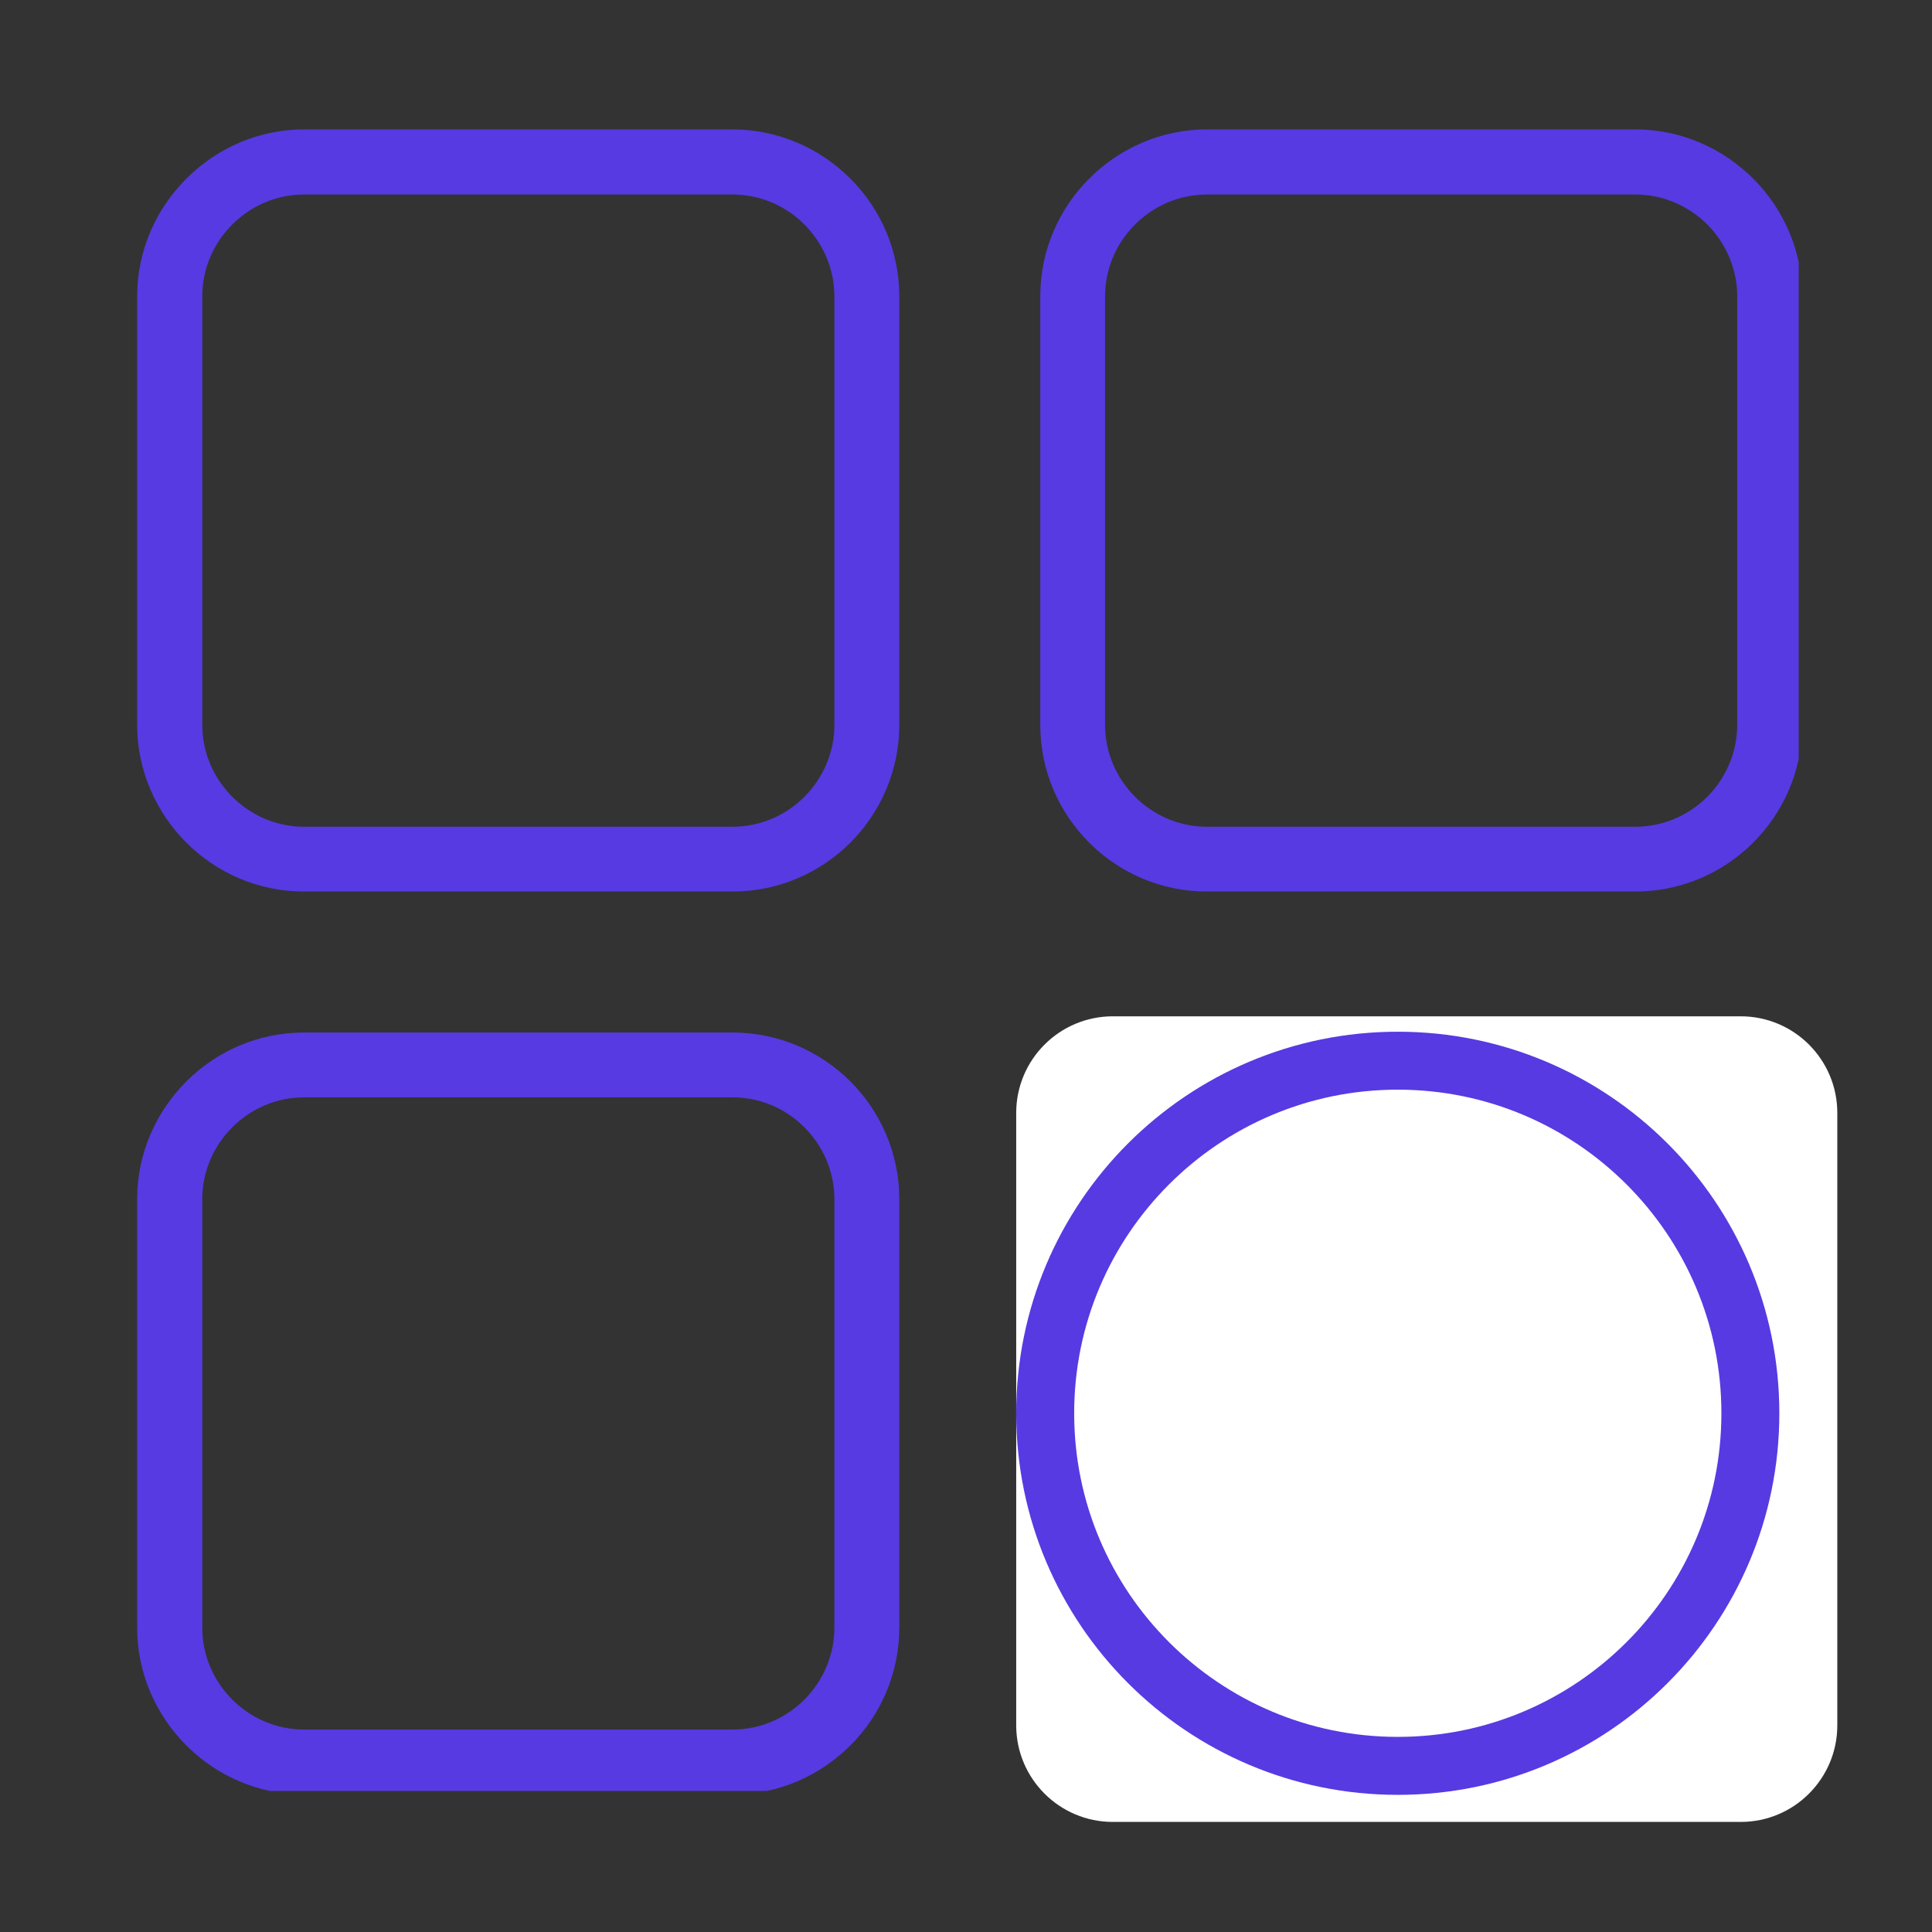
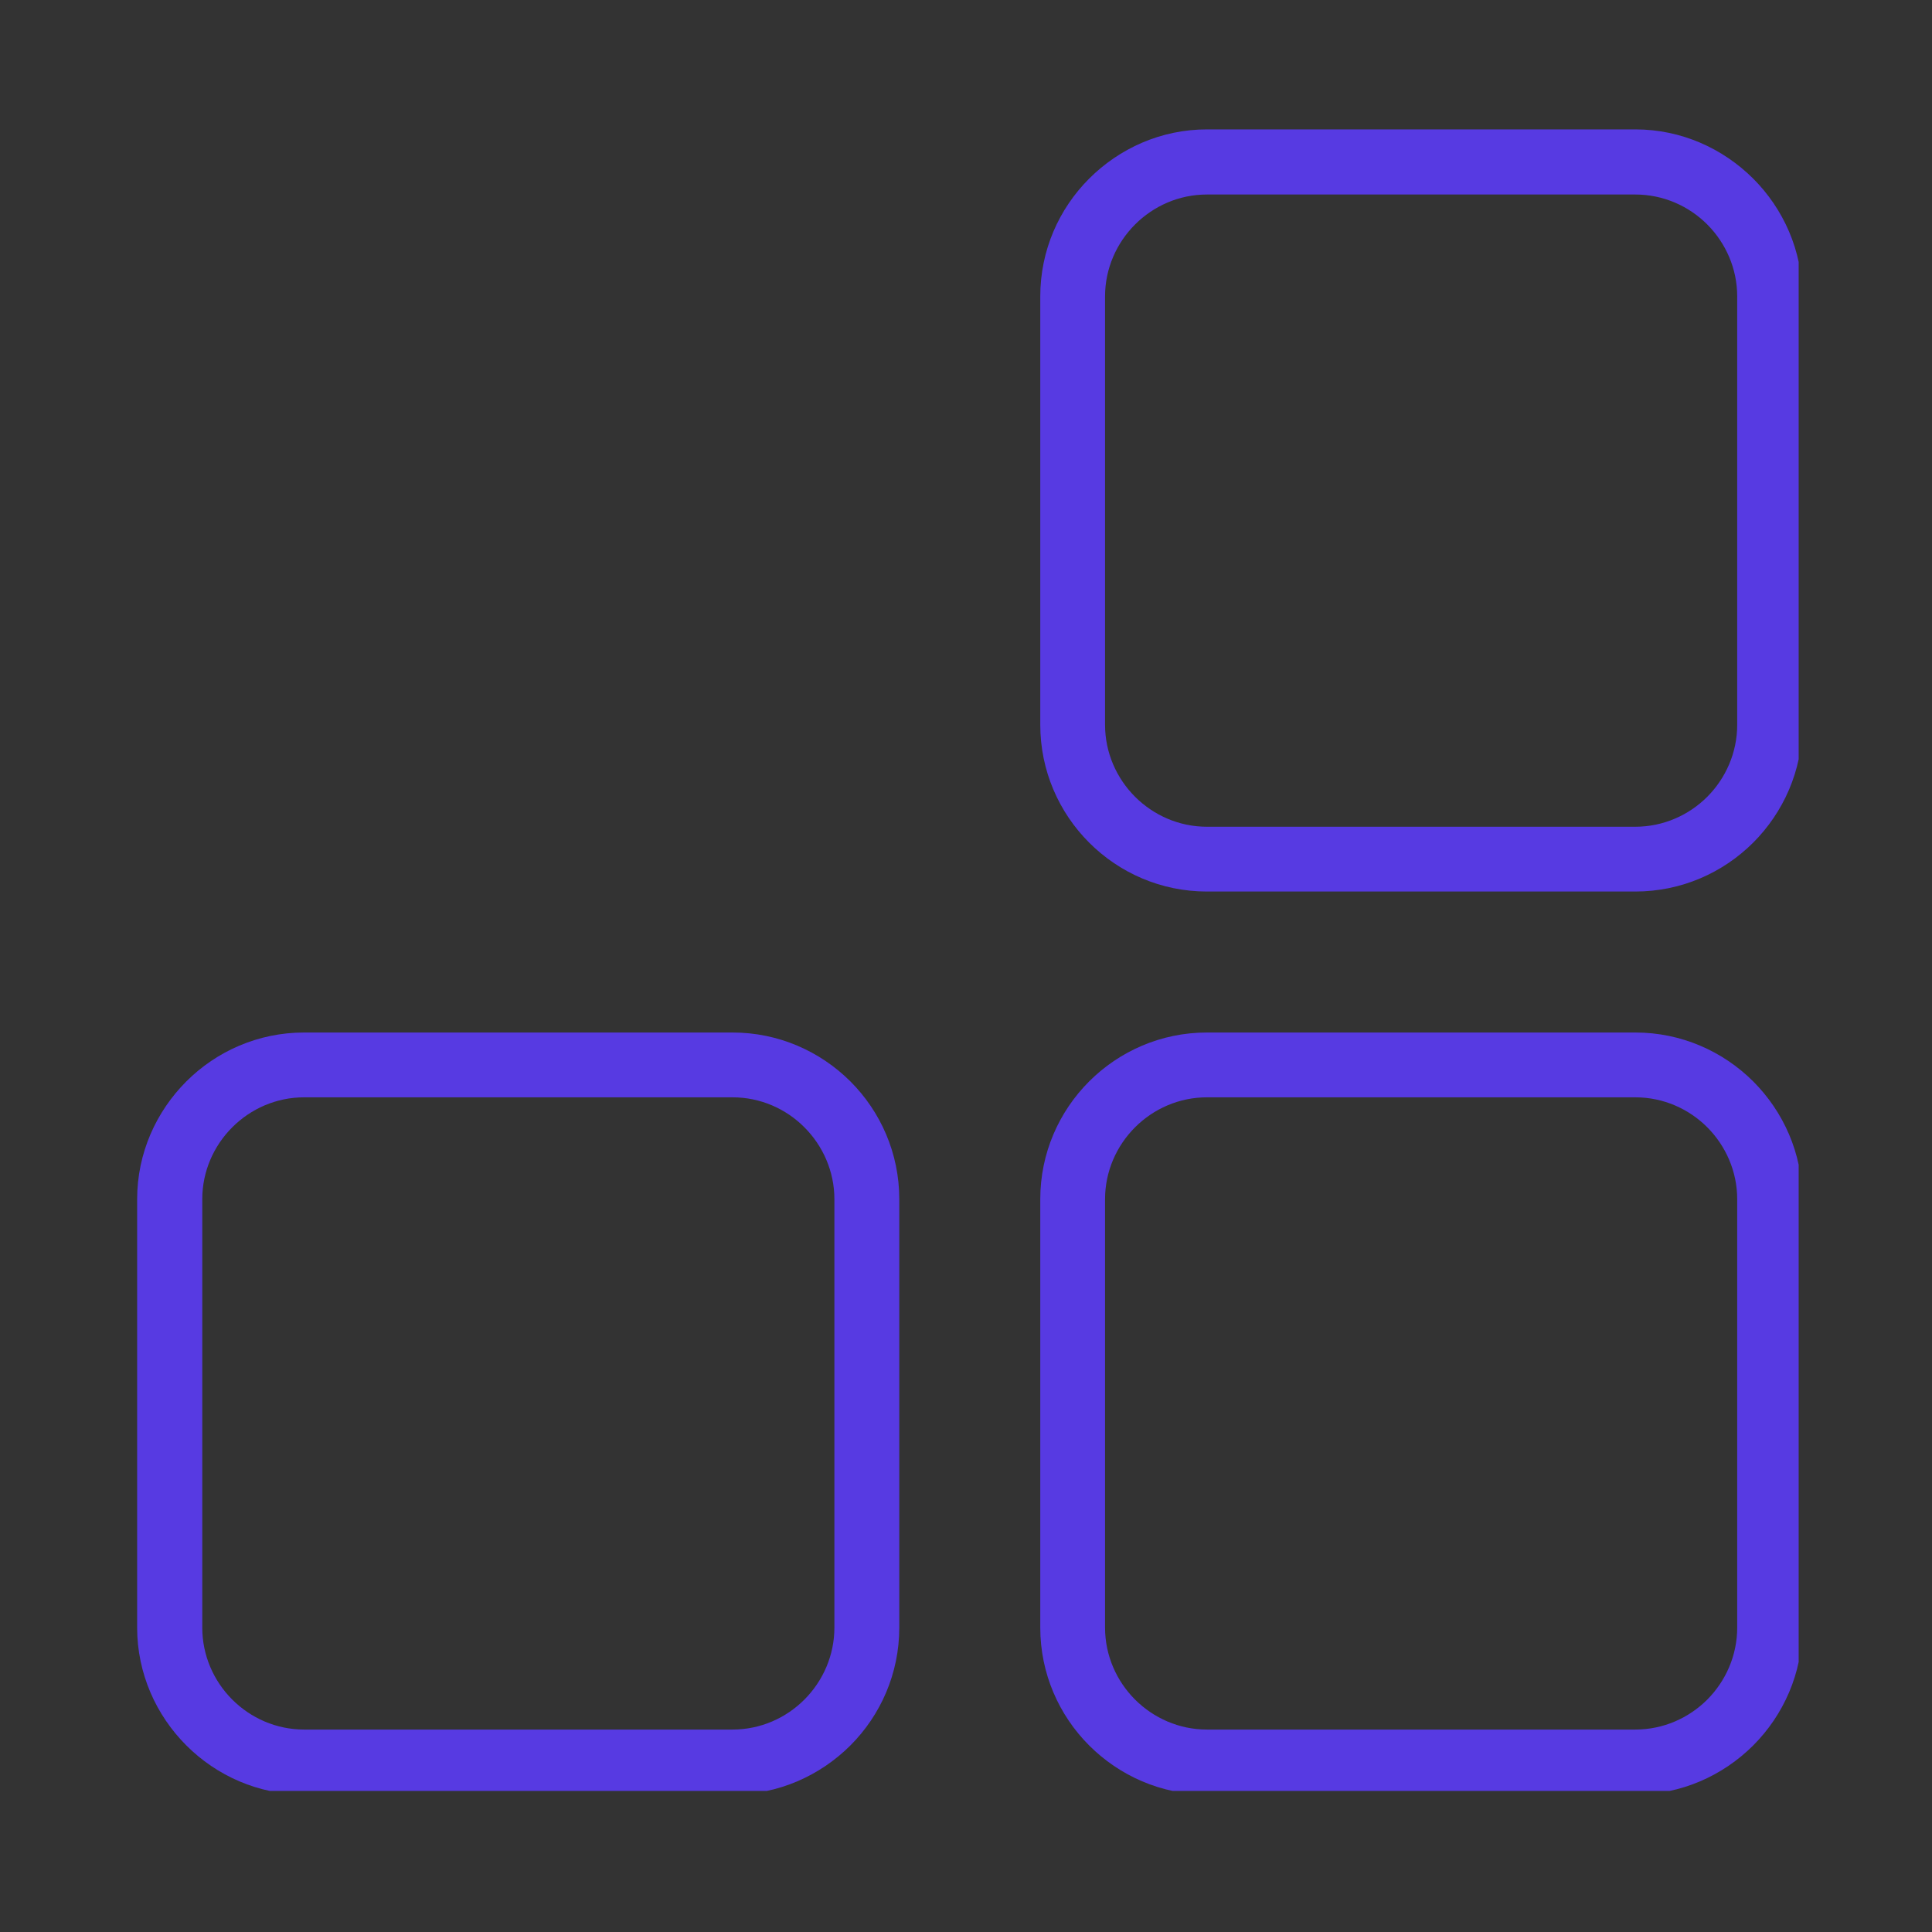
<svg xmlns="http://www.w3.org/2000/svg" width="100" zoomAndPan="magnify" viewBox="0 0 75 75" height="100" preserveAspectRatio="xMidYMid meet" version="1.0">
  <rect x="0" y="0" width="75" height="75" fill="#333333" stroke="none" />
  <defs>
    <clipPath id="a47de0c33c">
      <path d="M 5.324 5.023 L 35 5.023 L 35 35 L 5.324 35 Z M 5.324 5.023 " clip-rule="nonzero" />
    </clipPath>
    <clipPath id="3271b41109">
      <path d="M 40 5.023 L 69.824 5.023 L 69.824 35 L 40 35 Z M 40 5.023 " clip-rule="nonzero" />
    </clipPath>
    <clipPath id="a80f54a685">
      <path d="M 5.324 40 L 35 40 L 35 69.523 L 5.324 69.523 Z M 5.324 40 " clip-rule="nonzero" />
    </clipPath>
    <clipPath id="78f485853e">
      <path d="M 40 40 L 69.824 40 L 69.824 69.523 L 40 69.523 Z M 40 40 " clip-rule="nonzero" />
    </clipPath>
    <clipPath id="190d311a71">
-       <path d="M 39.449 39.453 L 71.332 39.453 L 71.332 70.727 L 39.449 70.727 Z M 39.449 39.453 " clip-rule="nonzero" />
-     </clipPath>
+       </clipPath>
    <clipPath id="4398122607">
-       <path d="M 43.199 39.453 L 67.574 39.453 C 69.645 39.453 71.324 41.133 71.324 43.203 L 71.324 66.977 C 71.324 69.047 69.645 70.727 67.574 70.727 L 43.199 70.727 C 41.129 70.727 39.449 69.047 39.449 66.977 L 39.449 43.203 C 39.449 41.133 41.129 39.453 43.199 39.453 Z M 43.199 39.453 " clip-rule="nonzero" />
-     </clipPath>
+       </clipPath>
    <clipPath id="f0152c4e73">
-       <path d="M 39.449 40.051 L 69.074 40.051 L 69.074 69.676 L 39.449 69.676 Z M 39.449 40.051 " clip-rule="nonzero" />
-     </clipPath>
+       </clipPath>
    <clipPath id="9c0ecba184">
-       <path d="M 54.262 40.051 C 46.082 40.051 39.449 46.684 39.449 54.863 C 39.449 63.043 46.082 69.676 54.262 69.676 C 62.441 69.676 69.074 63.043 69.074 54.863 C 69.074 46.684 62.441 40.051 54.262 40.051 Z M 54.262 40.051 " clip-rule="nonzero" />
-     </clipPath>
+       </clipPath>
  </defs>
  <g clip-path="url(#a47de0c33c)">
-     <path fill="#573ae2" d="M 11.805 5.023 L 28.438 5.023 C 30.219 5.023 31.836 5.762 33.012 6.934 C 34.184 8.105 34.91 9.723 34.91 11.504 L 34.91 28.137 C 34.91 29.918 34.184 31.539 33.012 32.711 C 31.836 33.883 30.219 34.609 28.438 34.609 L 11.805 34.609 C 10.023 34.609 8.406 33.883 7.234 32.711 C 6.062 31.539 5.324 29.918 5.324 28.137 L 5.324 11.504 C 5.324 9.723 6.062 8.105 7.234 6.934 C 8.406 5.762 10.023 5.023 11.805 5.023 Z M 28.438 7.551 L 11.805 7.551 C 10.723 7.551 9.734 7.996 9.016 8.715 C 8.297 9.434 7.852 10.426 7.852 11.504 L 7.852 28.137 C 7.852 29.219 8.297 30.211 9.016 30.93 C 9.734 31.648 10.723 32.094 11.805 32.094 L 28.438 32.094 C 29.52 32.094 30.512 31.648 31.227 30.93 C 31.945 30.211 32.391 29.219 32.391 28.137 L 32.391 11.504 C 32.391 10.426 31.945 9.434 31.227 8.715 C 30.512 7.996 29.52 7.551 28.438 7.551 Z M 28.438 7.551 " fill-opacity="1" fill-rule="nonzero" />
-   </g>
+     </g>
  <g clip-path="url(#3271b41109)">
    <path fill="#573ae2" d="M 46.852 5.023 L 63.484 5.023 C 65.266 5.023 66.883 5.762 68.059 6.934 C 69.23 8.105 69.965 9.723 69.965 11.504 L 69.965 28.137 C 69.965 29.918 69.23 31.539 68.059 32.711 C 66.883 33.883 65.266 34.609 63.484 34.609 L 46.852 34.609 C 45.07 34.609 43.453 33.883 42.281 32.711 C 41.109 31.539 40.383 29.918 40.383 28.137 L 40.383 11.504 C 40.383 9.723 41.109 8.105 42.281 6.934 C 43.453 5.762 45.07 5.023 46.852 5.023 Z M 63.484 7.551 L 46.852 7.551 C 45.77 7.551 44.781 7.996 44.062 8.715 C 43.344 9.434 42.898 10.426 42.898 11.504 L 42.898 28.137 C 42.898 29.219 43.344 30.211 44.062 30.93 C 44.781 31.648 45.77 32.094 46.852 32.094 L 63.484 32.094 C 64.566 32.094 65.559 31.648 66.277 30.93 C 66.992 30.211 67.438 29.219 67.438 28.137 L 67.438 11.504 C 67.438 10.426 66.992 9.434 66.277 8.715 C 65.559 7.996 64.566 7.551 63.484 7.551 Z M 63.484 7.551 " fill-opacity="1" fill-rule="nonzero" />
  </g>
  <g clip-path="url(#a80f54a685)">
    <path fill="#573ae2" d="M 11.805 40.082 L 28.438 40.082 C 30.219 40.082 31.836 40.809 33.012 41.98 C 34.184 43.152 34.91 44.77 34.91 46.551 L 34.91 63.184 C 34.91 64.965 34.184 66.586 33.012 67.758 C 31.836 68.93 30.219 69.664 28.438 69.664 L 11.805 69.664 C 10.023 69.664 8.406 68.93 7.234 67.758 C 6.062 66.586 5.324 64.965 5.324 63.184 L 5.324 46.551 C 5.324 44.77 6.062 43.152 7.234 41.98 C 8.406 40.809 10.023 40.082 11.805 40.082 Z M 28.438 42.598 L 11.805 42.598 C 10.723 42.598 9.734 43.043 9.016 43.762 C 8.297 44.48 7.852 45.473 7.852 46.551 L 7.852 63.184 C 7.852 64.266 8.297 65.258 9.016 65.977 C 9.734 66.695 10.723 67.141 11.805 67.141 L 28.438 67.141 C 29.52 67.141 30.512 66.695 31.227 65.977 C 31.945 65.258 32.391 64.266 32.391 63.184 L 32.391 46.551 C 32.391 45.473 31.945 44.48 31.227 43.762 C 30.512 43.043 29.52 42.598 28.438 42.598 Z M 28.438 42.598 " fill-opacity="1" fill-rule="nonzero" />
  </g>
  <g clip-path="url(#78f485853e)">
    <path fill="#573ae2" d="M 46.852 40.082 L 63.484 40.082 C 65.266 40.082 66.883 40.809 68.059 41.98 C 69.23 43.152 69.965 44.77 69.965 46.551 L 69.965 63.184 C 69.965 64.965 69.23 66.586 68.059 67.758 C 66.883 68.93 65.266 69.664 63.484 69.664 L 46.852 69.664 C 45.07 69.664 43.453 68.93 42.281 67.758 C 41.109 66.586 40.383 64.965 40.383 63.184 L 40.383 46.551 C 40.383 44.77 41.109 43.152 42.281 41.98 C 43.453 40.809 45.07 40.082 46.852 40.082 Z M 63.484 42.598 L 46.852 42.598 C 45.77 42.598 44.781 43.043 44.062 43.762 C 43.344 44.48 42.898 45.473 42.898 46.551 L 42.898 63.184 C 42.898 64.266 43.344 65.258 44.062 65.977 C 44.781 66.695 45.77 67.141 46.852 67.141 L 63.484 67.141 C 64.566 67.141 65.559 66.695 66.277 65.977 C 66.992 65.258 67.438 64.266 67.438 63.184 L 67.438 46.551 C 67.438 45.473 66.992 44.48 66.277 43.762 C 65.559 43.043 64.566 42.598 63.484 42.598 Z M 63.484 42.598 " fill-opacity="1" fill-rule="nonzero" />
  </g>
  <g clip-path="url(#190d311a71)">
    <g clip-path="url(#4398122607)">
      <path fill="#ffffff" d="M 39.449 39.453 L 71.332 39.453 L 71.332 70.727 L 39.449 70.727 Z M 39.449 39.453 " fill-opacity="1" fill-rule="nonzero" />
    </g>
  </g>
  <g clip-path="url(#f0152c4e73)">
    <g clip-path="url(#9c0ecba184)">
      <path stroke-linecap="butt" transform="matrix(0.75, 0, 0, 0.75, 39.45, 40.05)" fill="none" stroke-linejoin="miter" d="M 19.749 0.001 C 8.843 0.001 -0.001 8.845 -0.001 19.751 C -0.001 30.657 8.843 39.501 19.749 39.501 C 30.655 39.501 39.499 30.657 39.499 19.751 C 39.499 8.845 30.655 0.001 19.749 0.001 Z M 19.749 0.001 " stroke="#573ae2" stroke-width="6" stroke-opacity="1" stroke-miterlimit="4" />
    </g>
  </g>
</svg>